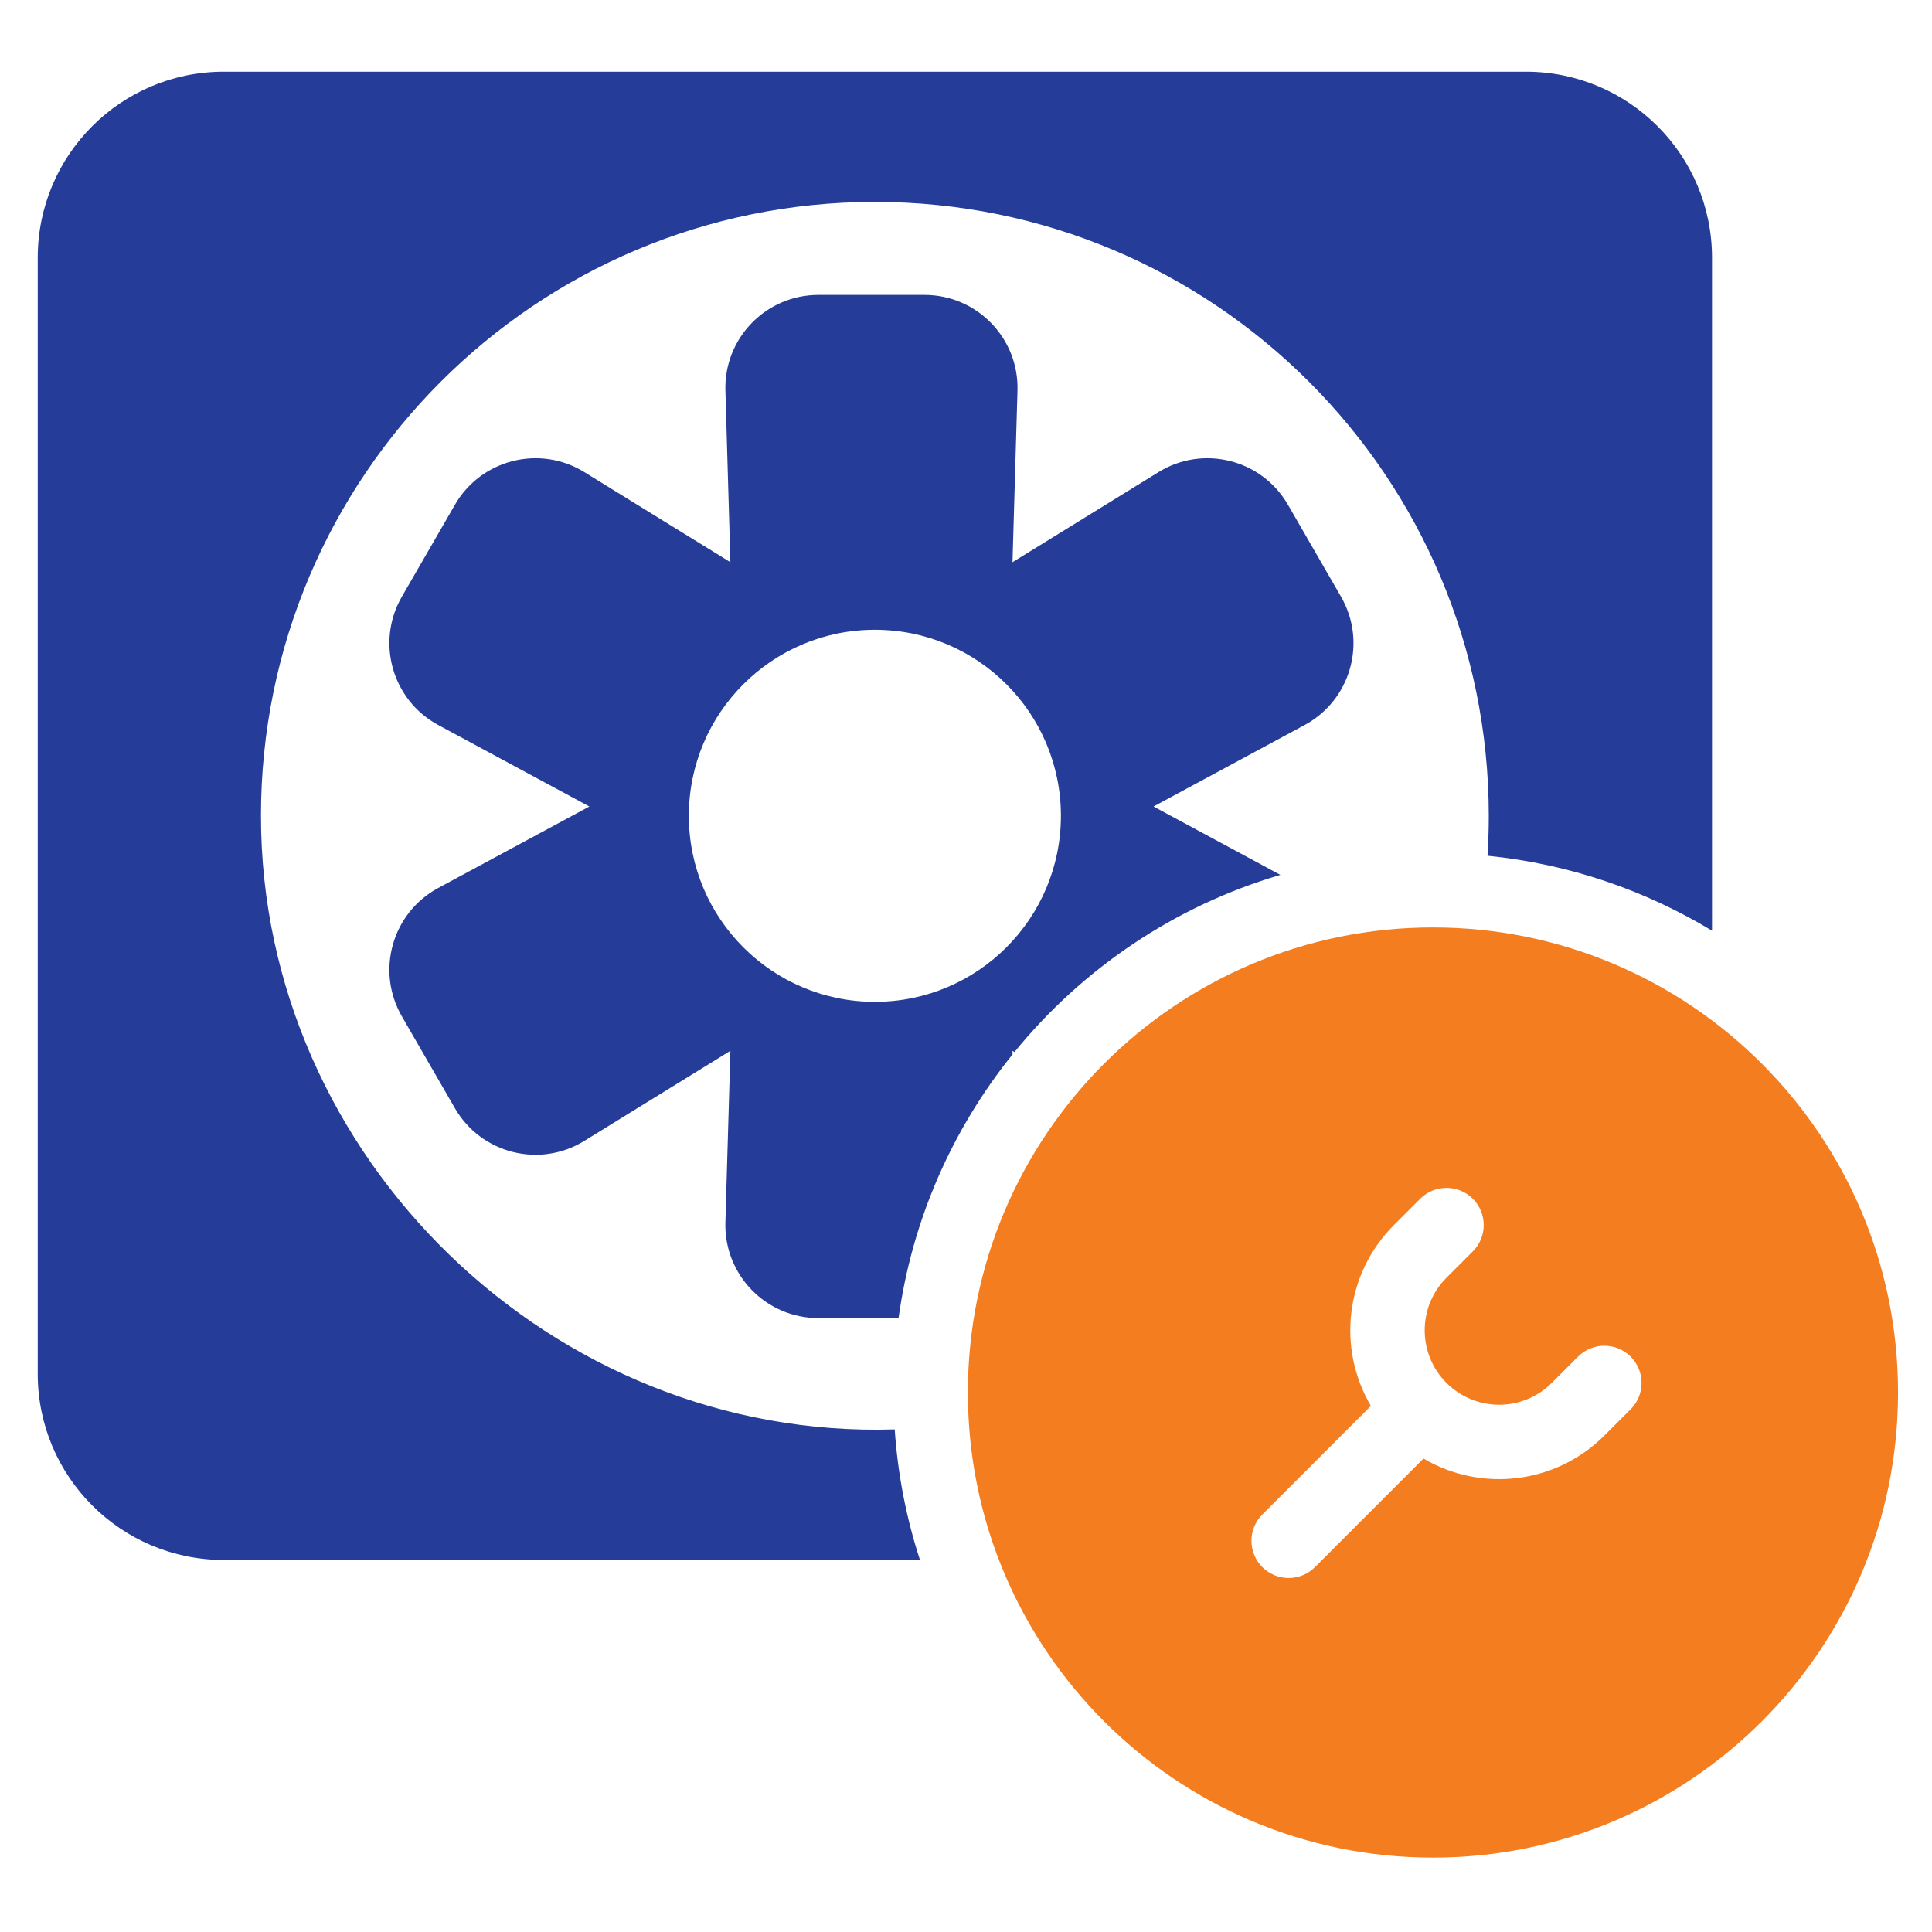
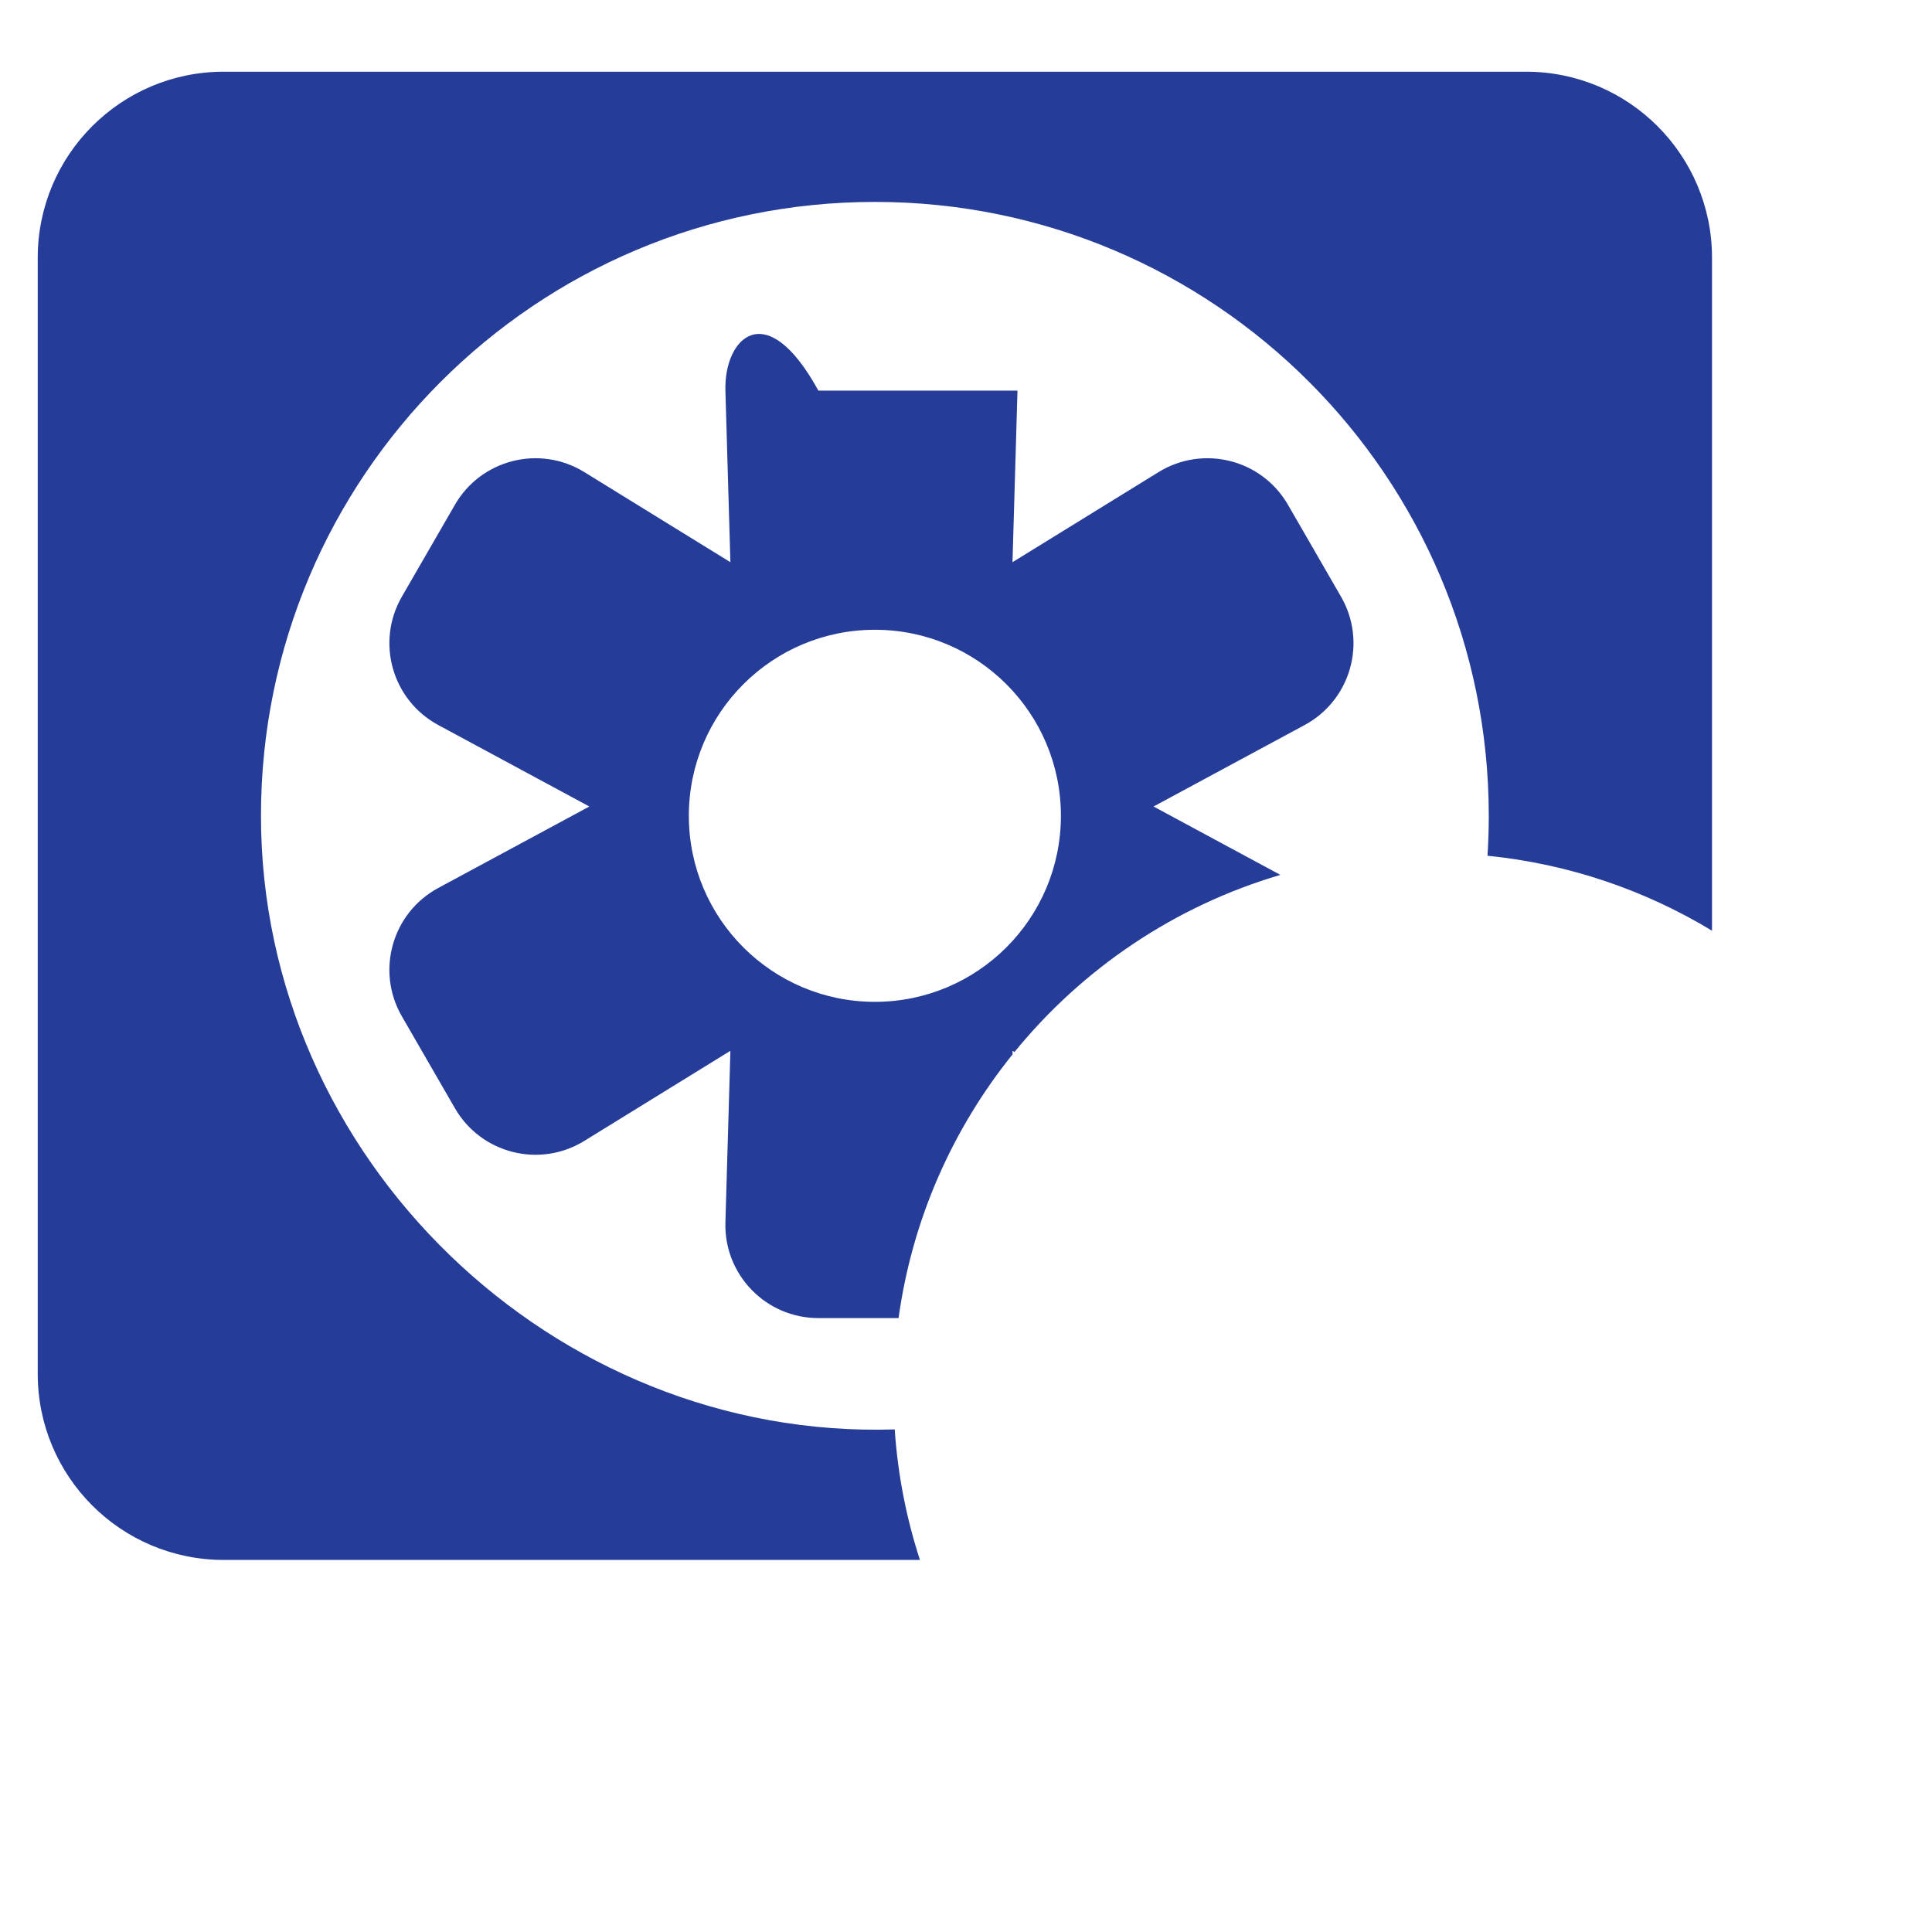
<svg xmlns="http://www.w3.org/2000/svg" width="512" height="512" viewBox="0 0 512 512" fill="none">
  <path d="M394.202 226.782C415.817 228.951 436.012 235.936 453.701 246.646V68.3C453.701 41.072 431.628 19 404.4 19H59.3C32.072 19 10 41.072 10 68.3V364.1C10 391.328 32.072 413.401 59.3 413.401H243.799C240.21 402.396 237.92 390.804 237.109 378.807C146.521 381.683 69.16 306.918 69.16 216.2C69.16 126.349 141.999 53.51 231.85 53.51C321.702 53.51 394.54 126.349 394.54 216.2C394.54 219.755 394.427 223.283 394.202 226.782Z" fill="#253D98" />
-   <path fill-rule="evenodd" clip-rule="evenodd" d="M238.129 349.307C241.75 323.062 252.495 299.091 268.348 279.408L268.321 278.474L268.843 278.797C286.831 256.714 311.282 240.105 339.313 231.855L305.701 213.731L345.736 192.144C357.966 185.55 362.332 170.155 355.384 158.122L341.322 133.765C334.375 121.732 318.86 117.816 307.034 125.11L268.321 148.988L269.644 103.523C270.048 89.634 258.899 78.156 245.004 78.156H216.879C202.984 78.156 191.835 89.634 192.24 103.523L193.562 148.988L154.849 125.11C143.023 117.816 127.509 121.732 120.561 133.765L106.499 158.122C99.551 170.155 103.917 185.55 116.147 192.144L156.182 213.731L116.147 235.318C103.917 241.913 99.551 257.307 106.499 269.34L120.561 293.697C127.509 305.73 143.023 309.647 154.849 302.352L193.562 278.474L192.24 323.94C191.835 337.829 202.984 349.307 216.879 349.307H238.129ZM281.15 216.196C281.15 243.424 259.078 265.496 231.85 265.496C204.622 265.496 182.55 243.424 182.55 216.196C182.55 188.968 204.622 166.896 231.85 166.896C259.078 166.896 281.15 188.968 281.15 216.196Z" fill="#253D98" />
-   <path fill-rule="evenodd" clip-rule="evenodd" d="M379.75 492.282C447.819 492.282 503 437.1 503 369.031C503 300.962 447.819 245.781 379.75 245.781C311.681 245.781 256.5 300.962 256.5 369.031C256.5 437.1 311.681 492.282 379.75 492.282ZM390.311 317.689C386.46 313.839 380.217 313.839 376.367 317.689L369.395 324.661C356.4 337.656 354.369 357.463 363.301 372.587L334.534 401.354C330.684 405.205 330.684 411.448 334.534 415.299C338.385 419.149 344.628 419.149 348.479 415.299L377.245 386.531C392.369 395.464 412.176 393.433 425.171 380.438L432.143 373.466C435.992 369.616 435.992 363.372 432.143 359.522C428.293 355.671 422.05 355.671 418.199 359.522L411.227 366.494C403.526 374.195 391.04 374.195 383.339 366.494C375.638 358.793 375.638 346.307 383.339 338.605L390.311 331.633C394.162 327.783 394.162 321.54 390.311 317.689Z" fill="#F47D20" />
+   <path fill-rule="evenodd" clip-rule="evenodd" d="M238.129 349.307C241.75 323.062 252.495 299.091 268.348 279.408L268.321 278.474L268.843 278.797C286.831 256.714 311.282 240.105 339.313 231.855L305.701 213.731L345.736 192.144C357.966 185.55 362.332 170.155 355.384 158.122L341.322 133.765C334.375 121.732 318.86 117.816 307.034 125.11L268.321 148.988L269.644 103.523H216.879C202.984 78.156 191.835 89.634 192.24 103.523L193.562 148.988L154.849 125.11C143.023 117.816 127.509 121.732 120.561 133.765L106.499 158.122C99.551 170.155 103.917 185.55 116.147 192.144L156.182 213.731L116.147 235.318C103.917 241.913 99.551 257.307 106.499 269.34L120.561 293.697C127.509 305.73 143.023 309.647 154.849 302.352L193.562 278.474L192.24 323.94C191.835 337.829 202.984 349.307 216.879 349.307H238.129ZM281.15 216.196C281.15 243.424 259.078 265.496 231.85 265.496C204.622 265.496 182.55 243.424 182.55 216.196C182.55 188.968 204.622 166.896 231.85 166.896C259.078 166.896 281.15 188.968 281.15 216.196Z" fill="#253D98" />
</svg>